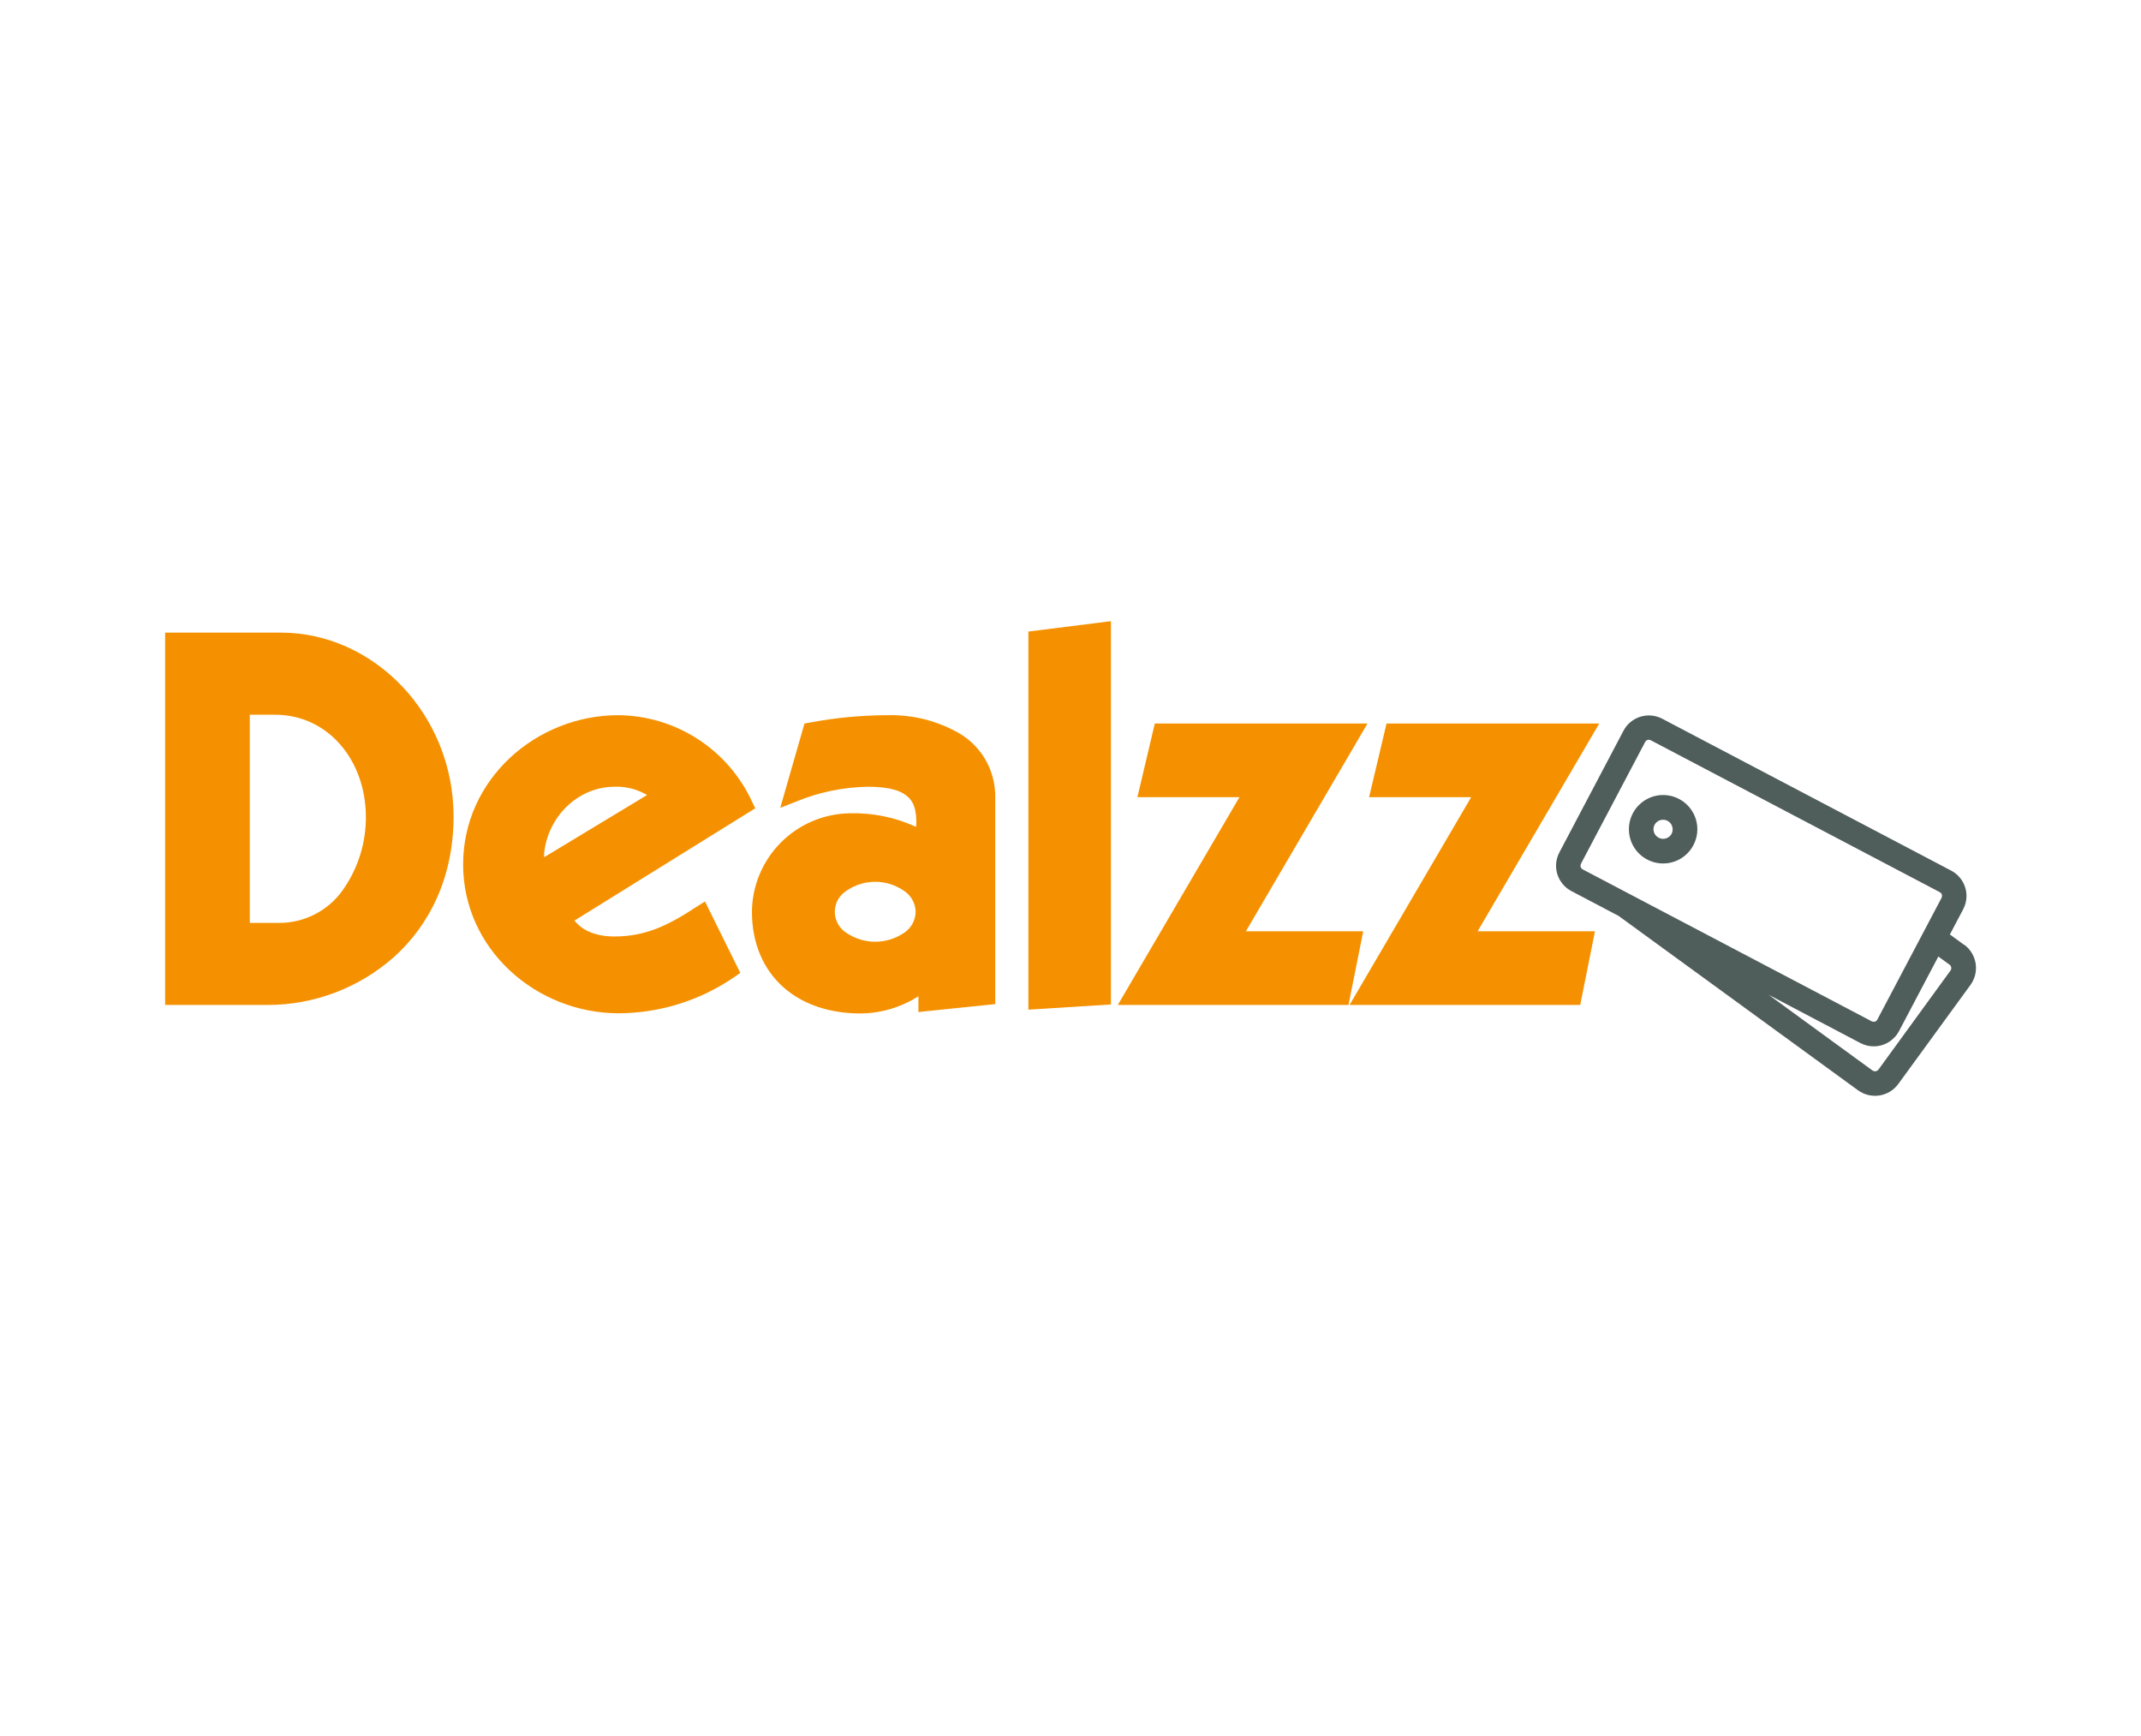
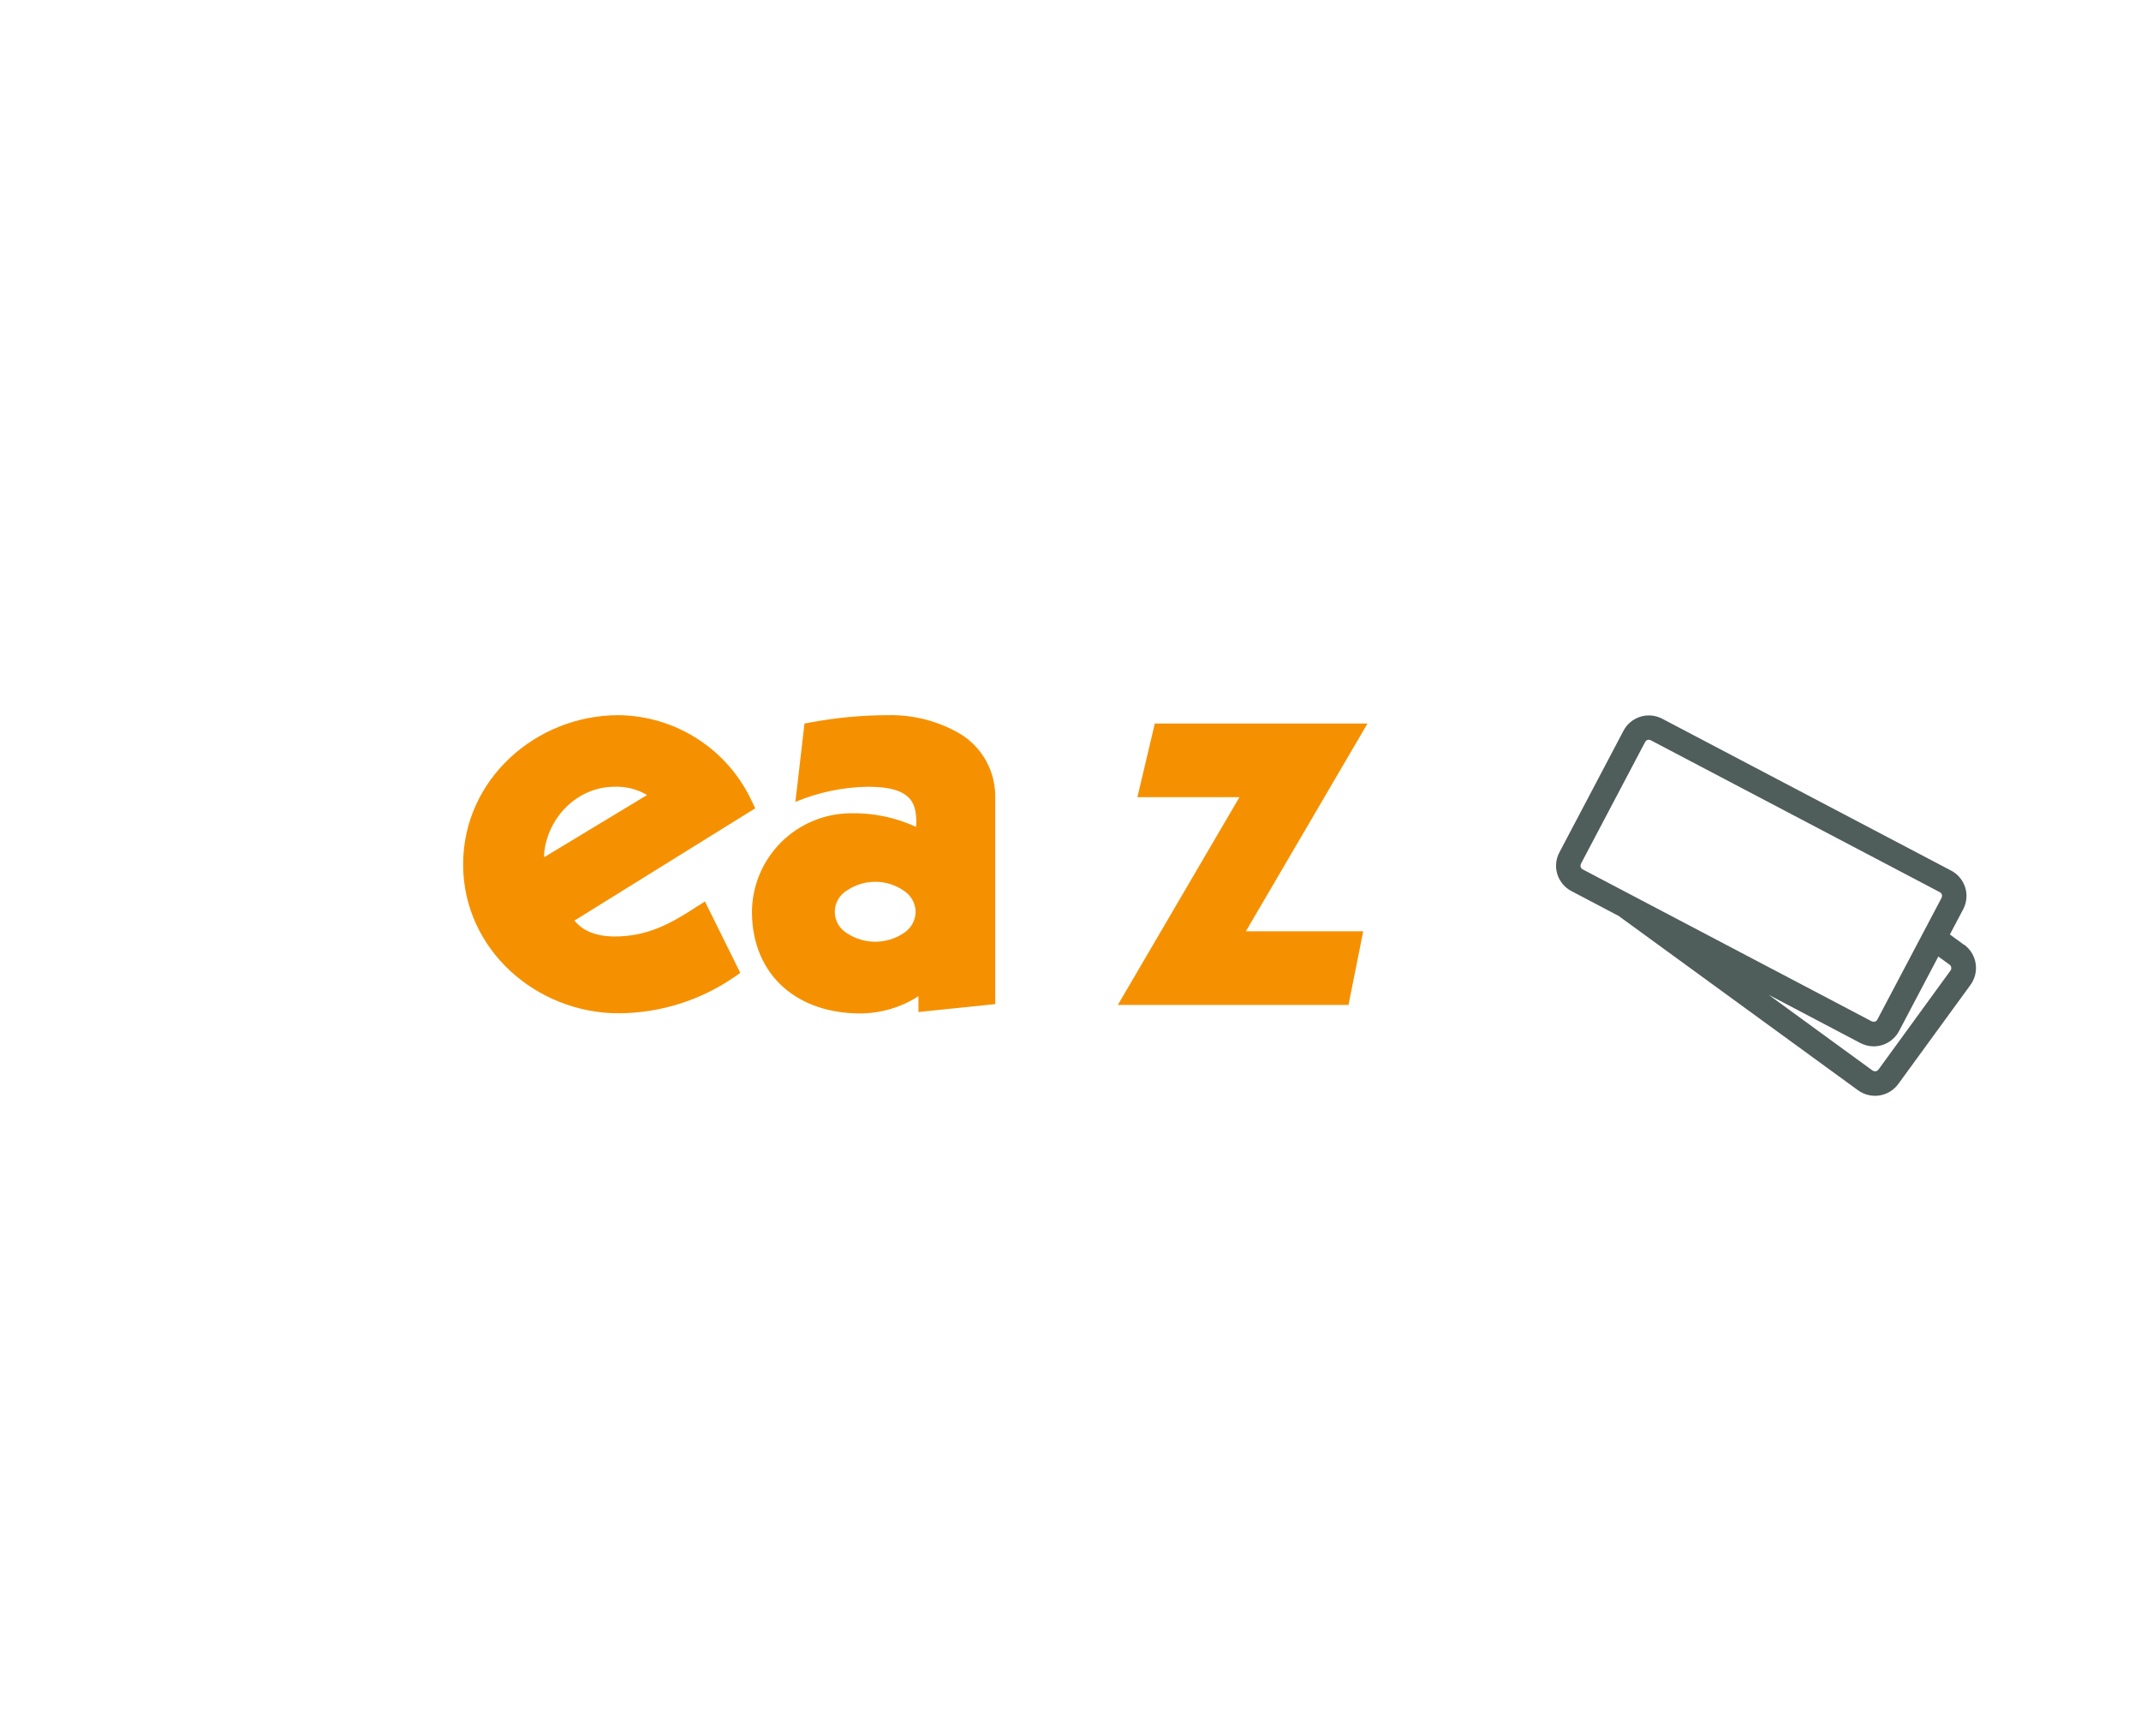
<svg xmlns="http://www.w3.org/2000/svg" width="148" height="120" viewBox="0 0 148 120" fill="none">
-   <path d="M19.438 43.729H11.415V69.467H18.489C21.701 69.469 24.802 68.297 27.21 66.174C29.652 63.99 31.358 60.693 31.355 56.406C31.334 49.373 25.843 43.739 19.438 43.729ZM23.701 61.52C23.195 62.235 22.523 62.815 21.743 63.212C20.962 63.608 20.097 63.808 19.222 63.794H17.268V49.404H19.012C22.613 49.404 25.257 52.464 25.292 56.416C25.311 58.242 24.755 60.026 23.701 61.517V61.52Z" fill="#F59100" />
  <path d="M48.18 62.661C46.282 63.91 44.691 64.729 42.501 64.733C40.931 64.733 40.128 64.157 39.71 63.634L52.209 55.872L51.989 55.419C51.175 53.649 49.874 52.147 48.238 51.087C46.603 50.028 44.7 49.456 42.752 49.436C37.052 49.436 32.021 53.877 32.014 59.741C32.007 65.605 37.052 70.032 42.752 70.042C45.619 70.032 48.416 69.155 50.775 67.527L51.173 67.248L48.731 62.312L48.18 62.661ZM37.613 59.012C37.85 56.479 39.937 54.376 42.497 54.383C43.281 54.356 44.055 54.555 44.73 54.955L37.617 59.252C37.617 59.172 37.613 59.096 37.613 59.012Z" fill="#F59100" />
-   <path d="M66.345 50.709C64.835 49.835 63.114 49.395 61.37 49.436C59.555 49.44 57.743 49.612 55.959 49.949L55.611 50.011L53.936 55.841L54.983 55.429C56.565 54.769 58.257 54.414 59.971 54.383C60.997 54.383 61.893 54.511 62.448 54.85C63.003 55.188 63.327 55.663 63.345 56.783C63.345 56.907 63.338 57.032 63.324 57.156C61.89 56.496 60.324 56.175 58.747 56.217C56.953 56.243 55.241 56.969 53.976 58.241C52.711 59.513 51.994 61.23 51.979 63.023C51.979 65.249 52.799 67.049 54.17 68.256C55.541 69.463 57.411 70.053 59.469 70.053C60.894 70.046 62.288 69.633 63.488 68.863V69.955L68.797 69.407V55.157C68.817 54.265 68.601 53.384 68.171 52.602C67.74 51.821 67.11 51.168 66.345 50.709ZM63.296 63.023C63.291 63.32 63.213 63.611 63.067 63.869C62.922 64.127 62.713 64.345 62.462 64.503C61.881 64.889 61.199 65.096 60.501 65.096C59.804 65.096 59.122 64.889 58.541 64.503C58.287 64.35 58.076 64.134 57.93 63.875C57.784 63.617 57.707 63.325 57.707 63.029C57.707 62.732 57.784 62.44 57.93 62.182C58.076 61.924 58.287 61.708 58.541 61.555C59.119 61.163 59.801 60.953 60.5 60.953C61.198 60.953 61.88 61.163 62.459 61.555C62.708 61.712 62.915 61.928 63.062 62.184C63.208 62.44 63.288 62.729 63.296 63.023V63.023Z" fill="#F59100" />
-   <path d="M110.551 50.011H95.847L94.64 55.105H95.351H101.697L93.29 69.467H109.236L110.254 64.374H102.143L110.551 50.011Z" fill="#F59100" />
+   <path d="M66.345 50.709C64.835 49.835 63.114 49.395 61.37 49.436C59.555 49.44 57.743 49.612 55.959 49.949L55.611 50.011L54.983 55.429C56.565 54.769 58.257 54.414 59.971 54.383C60.997 54.383 61.893 54.511 62.448 54.85C63.003 55.188 63.327 55.663 63.345 56.783C63.345 56.907 63.338 57.032 63.324 57.156C61.89 56.496 60.324 56.175 58.747 56.217C56.953 56.243 55.241 56.969 53.976 58.241C52.711 59.513 51.994 61.23 51.979 63.023C51.979 65.249 52.799 67.049 54.17 68.256C55.541 69.463 57.411 70.053 59.469 70.053C60.894 70.046 62.288 69.633 63.488 68.863V69.955L68.797 69.407V55.157C68.817 54.265 68.601 53.384 68.171 52.602C67.74 51.821 67.11 51.168 66.345 50.709ZM63.296 63.023C63.291 63.32 63.213 63.611 63.067 63.869C62.922 64.127 62.713 64.345 62.462 64.503C61.881 64.889 61.199 65.096 60.501 65.096C59.804 65.096 59.122 64.889 58.541 64.503C58.287 64.35 58.076 64.134 57.93 63.875C57.784 63.617 57.707 63.325 57.707 63.029C57.707 62.732 57.784 62.44 57.93 62.182C58.076 61.924 58.287 61.708 58.541 61.555C59.119 61.163 59.801 60.953 60.5 60.953C61.198 60.953 61.88 61.163 62.459 61.555C62.708 61.712 62.915 61.928 63.062 62.184C63.208 62.44 63.288 62.729 63.296 63.023V63.023Z" fill="#F59100" />
  <path d="M86.124 64.374L94.532 50.011H79.828L78.624 55.105H79.332H85.678L77.27 69.467H93.216L94.235 64.374H86.124Z" fill="#F59100" />
-   <path d="M71.089 69.791L76.796 69.432V68.905V42.937L71.089 43.655V69.791Z" fill="#F59100" />
-   <path d="M113.272 56.179L113.275 56.176L113.272 56.179Z" fill="#4F5D5B" />
  <path d="M135.766 65.308L134.789 64.593L135.71 62.849C135.859 62.566 135.937 62.251 135.937 61.932C135.936 61.574 135.838 61.222 135.654 60.915C135.469 60.608 135.206 60.357 134.89 60.187L114.901 49.68C114.67 49.559 114.418 49.485 114.159 49.461C113.9 49.438 113.639 49.465 113.39 49.543C113.142 49.62 112.911 49.746 112.711 49.912C112.511 50.079 112.346 50.283 112.225 50.514L107.795 58.921C107.643 59.204 107.564 59.521 107.564 59.842C107.565 60.2 107.663 60.551 107.847 60.858C108.032 61.165 108.295 61.417 108.611 61.586L111.925 63.331L111.963 63.365L128.436 75.362C128.648 75.517 128.889 75.628 129.144 75.69C129.399 75.752 129.664 75.762 129.923 75.722C130.182 75.681 130.431 75.589 130.654 75.452C130.878 75.315 131.073 75.135 131.227 74.923L136.209 68.085C136.364 67.874 136.475 67.633 136.537 67.378C136.599 67.123 136.61 66.858 136.569 66.599C136.528 66.339 136.437 66.09 136.299 65.867C136.162 65.643 135.982 65.448 135.769 65.294L135.766 65.308ZM109.253 59.839L109.284 59.709L113.725 51.285C113.749 51.239 113.785 51.2 113.829 51.173C113.874 51.146 113.924 51.132 113.976 51.131L114.105 51.166L134.098 61.673C134.144 61.697 134.183 61.733 134.209 61.778C134.236 61.822 134.249 61.873 134.248 61.925L134.217 62.057L129.772 70.482C129.749 70.528 129.713 70.567 129.668 70.593C129.624 70.62 129.573 70.633 129.521 70.632L129.392 70.601L109.403 60.093C109.357 60.069 109.318 60.032 109.292 59.987C109.265 59.942 109.252 59.891 109.253 59.839V59.839ZM134.831 67.088L129.853 73.932C129.825 73.97 129.789 74 129.747 74.021C129.705 74.042 129.659 74.052 129.612 74.051C129.549 74.051 129.488 74.031 129.437 73.995L122.258 68.762L128.607 72.101C128.89 72.25 129.205 72.328 129.525 72.327C129.883 72.326 130.234 72.229 130.541 72.044C130.848 71.86 131.1 71.596 131.269 71.281L133.99 66.118L134.768 66.683C134.806 66.71 134.836 66.747 134.857 66.789C134.877 66.831 134.888 66.877 134.886 66.924C134.887 66.984 134.867 67.043 134.831 67.091V67.088Z" fill="#4F5D5B" />
-   <path d="M116.066 55.227C115.652 55.009 115.183 54.919 114.717 54.968C114.252 55.017 113.812 55.203 113.452 55.503C113.093 55.802 112.83 56.202 112.697 56.65C112.565 57.099 112.568 57.577 112.708 58.024C112.847 58.47 113.115 58.866 113.479 59.16C113.843 59.454 114.286 59.633 114.752 59.676C115.218 59.718 115.686 59.621 116.097 59.398C116.508 59.174 116.843 58.833 117.06 58.419C117.205 58.144 117.294 57.843 117.322 57.534C117.351 57.225 117.318 56.913 117.225 56.617C117.133 56.32 116.983 56.045 116.784 55.806C116.585 55.568 116.341 55.371 116.066 55.227V55.227ZM115.557 57.63C115.486 57.761 115.375 57.865 115.239 57.925C115.103 57.985 114.951 57.998 114.807 57.963C114.663 57.927 114.535 57.845 114.442 57.728C114.35 57.612 114.299 57.468 114.298 57.32C114.299 57.213 114.326 57.108 114.374 57.013C114.432 56.907 114.517 56.818 114.621 56.756C114.724 56.695 114.843 56.663 114.964 56.664C115.072 56.664 115.179 56.69 115.274 56.741C115.381 56.798 115.469 56.883 115.531 56.987C115.592 57.091 115.624 57.209 115.623 57.33C115.625 57.434 115.602 57.537 115.557 57.63V57.63Z" fill="#4F5D5B" />
</svg>